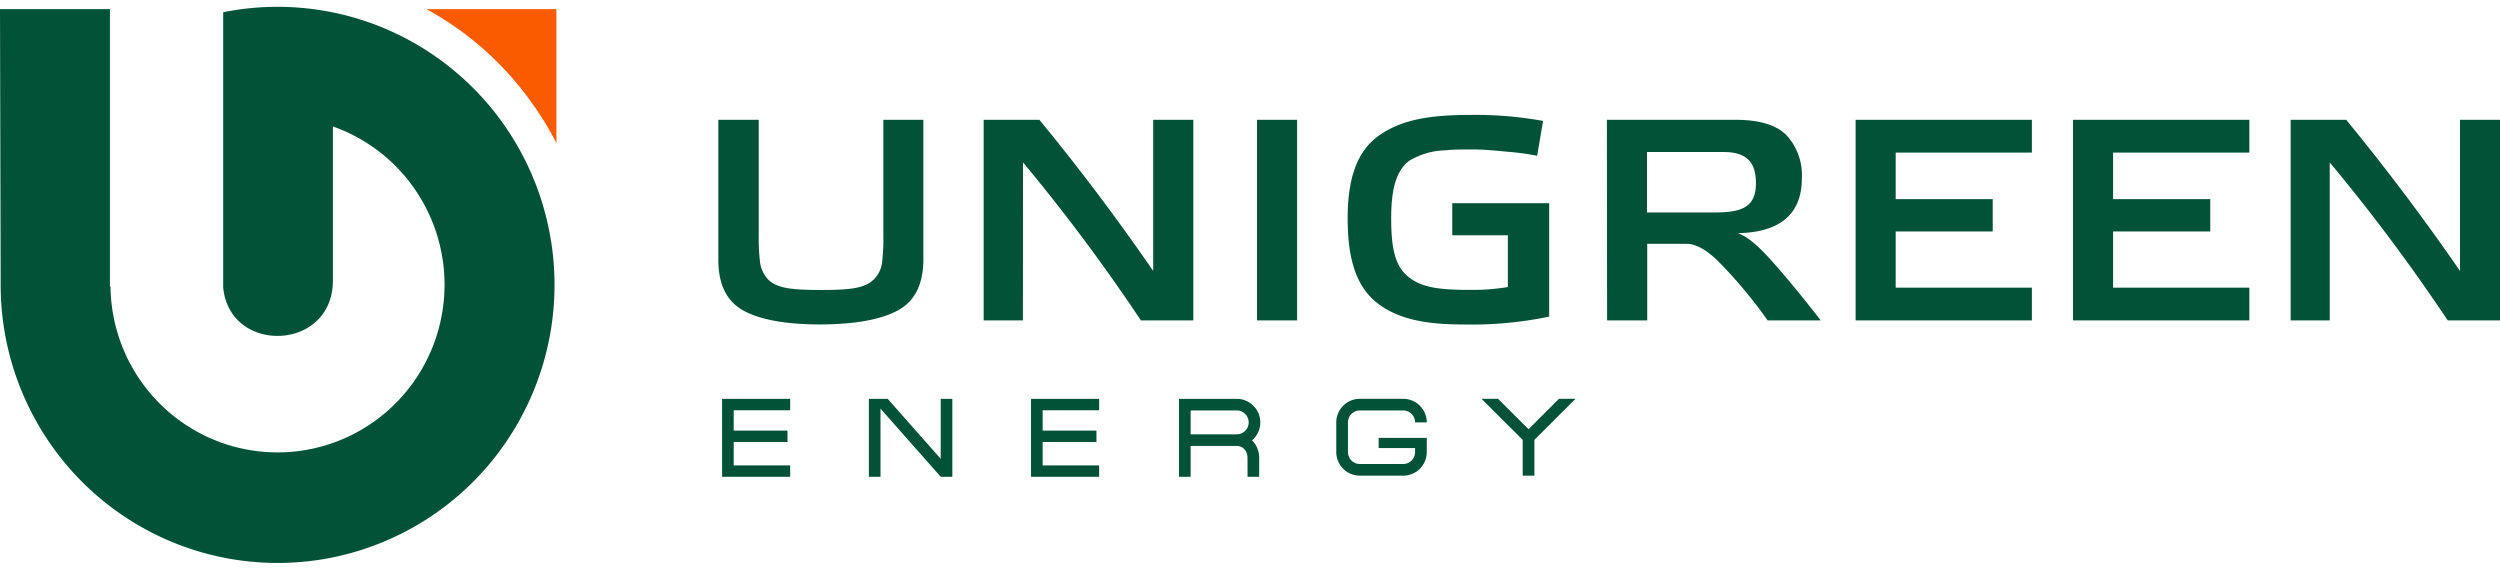
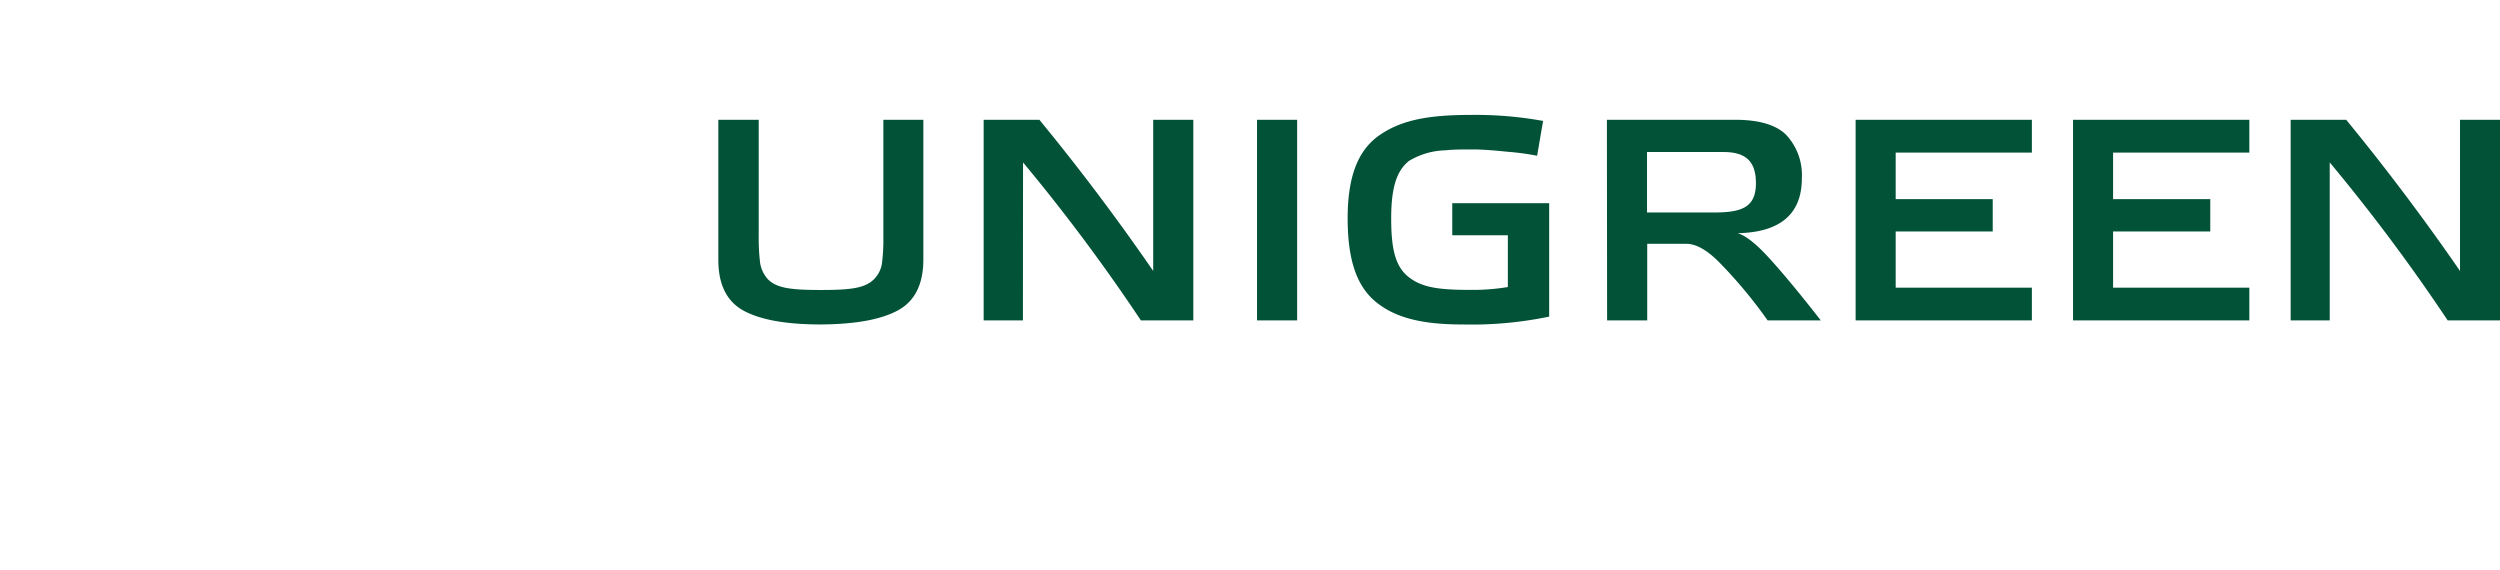
<svg xmlns="http://www.w3.org/2000/svg" width="320" height="72.911" viewBox="0 0 320 72.911" fill="none">
  <path class="mobile-hidden" d="M118.189 15.332v17.869q0 4.749 -3.238 6.517 -3.236 1.77 -9.871 1.813 -6.661 0 -9.908 -1.77c-2.159 -1.183 -3.226 -3.352 -3.226 -6.517V15.334h5.169v14.957a26.329 26.329 0 0 0 0.186 3.403 4.051 4.051 0 0 0 0.998 2.06c1.144 1.14 2.977 1.363 6.781 1.363s5.618 -0.223 6.779 -1.363c0.541 -0.539 0.899 -1.235 1.025 -1.991q0.213 -1.695 0.186 -3.403V15.332zm12.745 25.681h-5.027V15.332h7.135a285.57 285.57 0 0 1 14.568 19.35V15.334h5.134V41.013h-6.71a236.962 236.962 0 0 0 -15.085 -20.225zM160.899 15.332h5.134v25.681h-5.134zm32.107 14.781h-7.117v-4.101h12.405v14.515c-3.646 0.757 -7.364 1.094 -11.085 1.005 -5.084 0 -8.549 -0.81 -11.083 -2.876s-3.627 -5.529 -3.627 -10.72 1.246 -8.628 4 -10.578c2.754 -1.948 6.204 -2.645 11.593 -2.645 3.157 -0.055 6.315 0.203 9.422 0.766l-0.762 4.458a32.405 32.405 0 0 0 -3.781 -0.51c-1.796 -0.186 -3.228 -0.298 -4.363 -0.298 -1.432 0 -2.653 0 -3.561 0.111 -1.661 0.032 -3.281 0.502 -4.703 1.361 -1.576 1.26 -2.272 3.403 -2.272 7.368s0.553 6.195 2.272 7.522c1.722 1.329 3.856 1.616 7.931 1.616q2.382 0.02 4.729 -0.365zm12.676 -14.781h16.407q4.678 0 6.601 1.993a7.554 7.554 0 0 1 1.948 5.489c0 4.567 -2.752 6.927 -8.219 7.036 0.992 0.298 2.238 1.25 3.779 2.908 1.543 1.661 3.856 4.391 6.864 8.255h-6.805a59.747 59.747 0 0 0 -6.347 -7.591c-1.499 -1.47 -2.862 -2.212 -4.032 -2.212h-5.033v9.803h-5.136zm5.136 4.128v7.735h8.66c3.516 0 5.28 -0.697 5.28 -3.753 0 -2.799 -1.314 -3.982 -4.144 -3.982zm26.702 -4.128h22.56v4.205h-17.432v5.954h12.421v4.138h-12.421v7.19h17.432v4.192h-22.56zm27.828 0h22.568v4.205h-17.44v5.954h12.439v4.138h-12.439v7.19h17.44v4.192h-22.568zm32.857 25.681h-5.001V15.332h7.109a291.646 291.646 0 0 1 14.568 19.35V15.334h5.144V41.013h-6.72a236.962 236.962 0 0 0 -15.101 -20.225z" fill="#025238" />
-   <path d="M71.224 18.319a40.506 40.506 0 0 0 -3.431 -5.539A40.101 40.101 0 0 0 54.582 1.167h16.642z" fill="#FA5A00" />
-   <path d="M0.085 36.46v-0.595L0 1.167h14.068v35.482h0.075c0.041 3.929 1.15 7.771 3.212 11.109a21.408 21.408 0 0 0 8.486 7.822 21.306 21.306 0 0 0 22.129 -1.685 21.468 21.468 0 0 0 7.214 -9.021 21.549 21.549 0 0 0 -3.137 -22.056 21.387 21.387 0 0 0 -9.438 -6.633v19.731c0 9.079 -13.254 9.497 -14.042 0.851V1.566A35.322 35.322 0 0 1 49.855 3.909a35.504 35.504 0 0 1 16.061 14.226 35.706 35.706 0 0 1 -2.967 40.891 35.443 35.443 0 0 1 -17.946 11.739c-7.044 1.961 -14.522 1.687 -21.404 -0.784a35.443 35.443 0 0 1 -17.047 -13.019A35.646 35.646 0 0 1 0.085 36.46" fill="#025238" />
-   <path class="mobile-hidden" d="M101.144 51.052h-8.717v9.975h8.717v-1.458h-7.23v-2.997h6.886v-1.458h-6.886v-2.601h7.23zm10.072 0h2.41L120.411 58.734v-7.682h1.489v9.975h-1.489l-7.706 -8.721v8.721h-1.489zm29.474 0h-8.717v9.975h8.717v-1.458h-7.23v-2.997h6.886v-1.458h-6.886v-2.601h7.23z" fill="#025238" />
-   <path class="mobile-hidden" fill-rule="evenodd" clip-rule="evenodd" d="M160.255 56.369a3.018 3.018 0 0 0 -1.952 -5.318v0.002h-7.392v9.975h1.489v-3.945h5.904c0.843 0 1.377 0.689 1.377 1.531v1.296h0.004v1.118h1.489v-1.118h0.004v-1.296c0 -0.891 -0.344 -1.693 -0.922 -2.246m-0.425 -2.303a1.531 1.531 0 0 1 -1.527 1.529h-5.904v-3.058h5.904c0.843 0 1.525 0.689 1.525 1.529" fill="#025238" />
-   <path class="mobile-hidden" d="M181.132 54.066a1.527 1.527 0 0 0 -1.525 -1.527h-5.543a1.527 1.527 0 0 0 -1.527 1.527v3.802c0 0.841 0.685 1.527 1.527 1.527h5.543a1.529 1.529 0 0 0 1.525 -1.527v-0.518h-4.664v-1.304h6.161v1.823a3.018 3.018 0 0 1 -3.022 3.016h-5.543a3.018 3.018 0 0 1 -3.022 -3.018v-3.799c0 -1.667 1.353 -3.018 3.022 -3.018h5.543a3.018 3.018 0 0 1 3.022 3.018zm15.269 2.238v4.581h-1.495V56.304l-5.264 -5.254h2.114l3.897 3.889 3.897 -3.889h2.114z" fill="#025238" />
</svg>